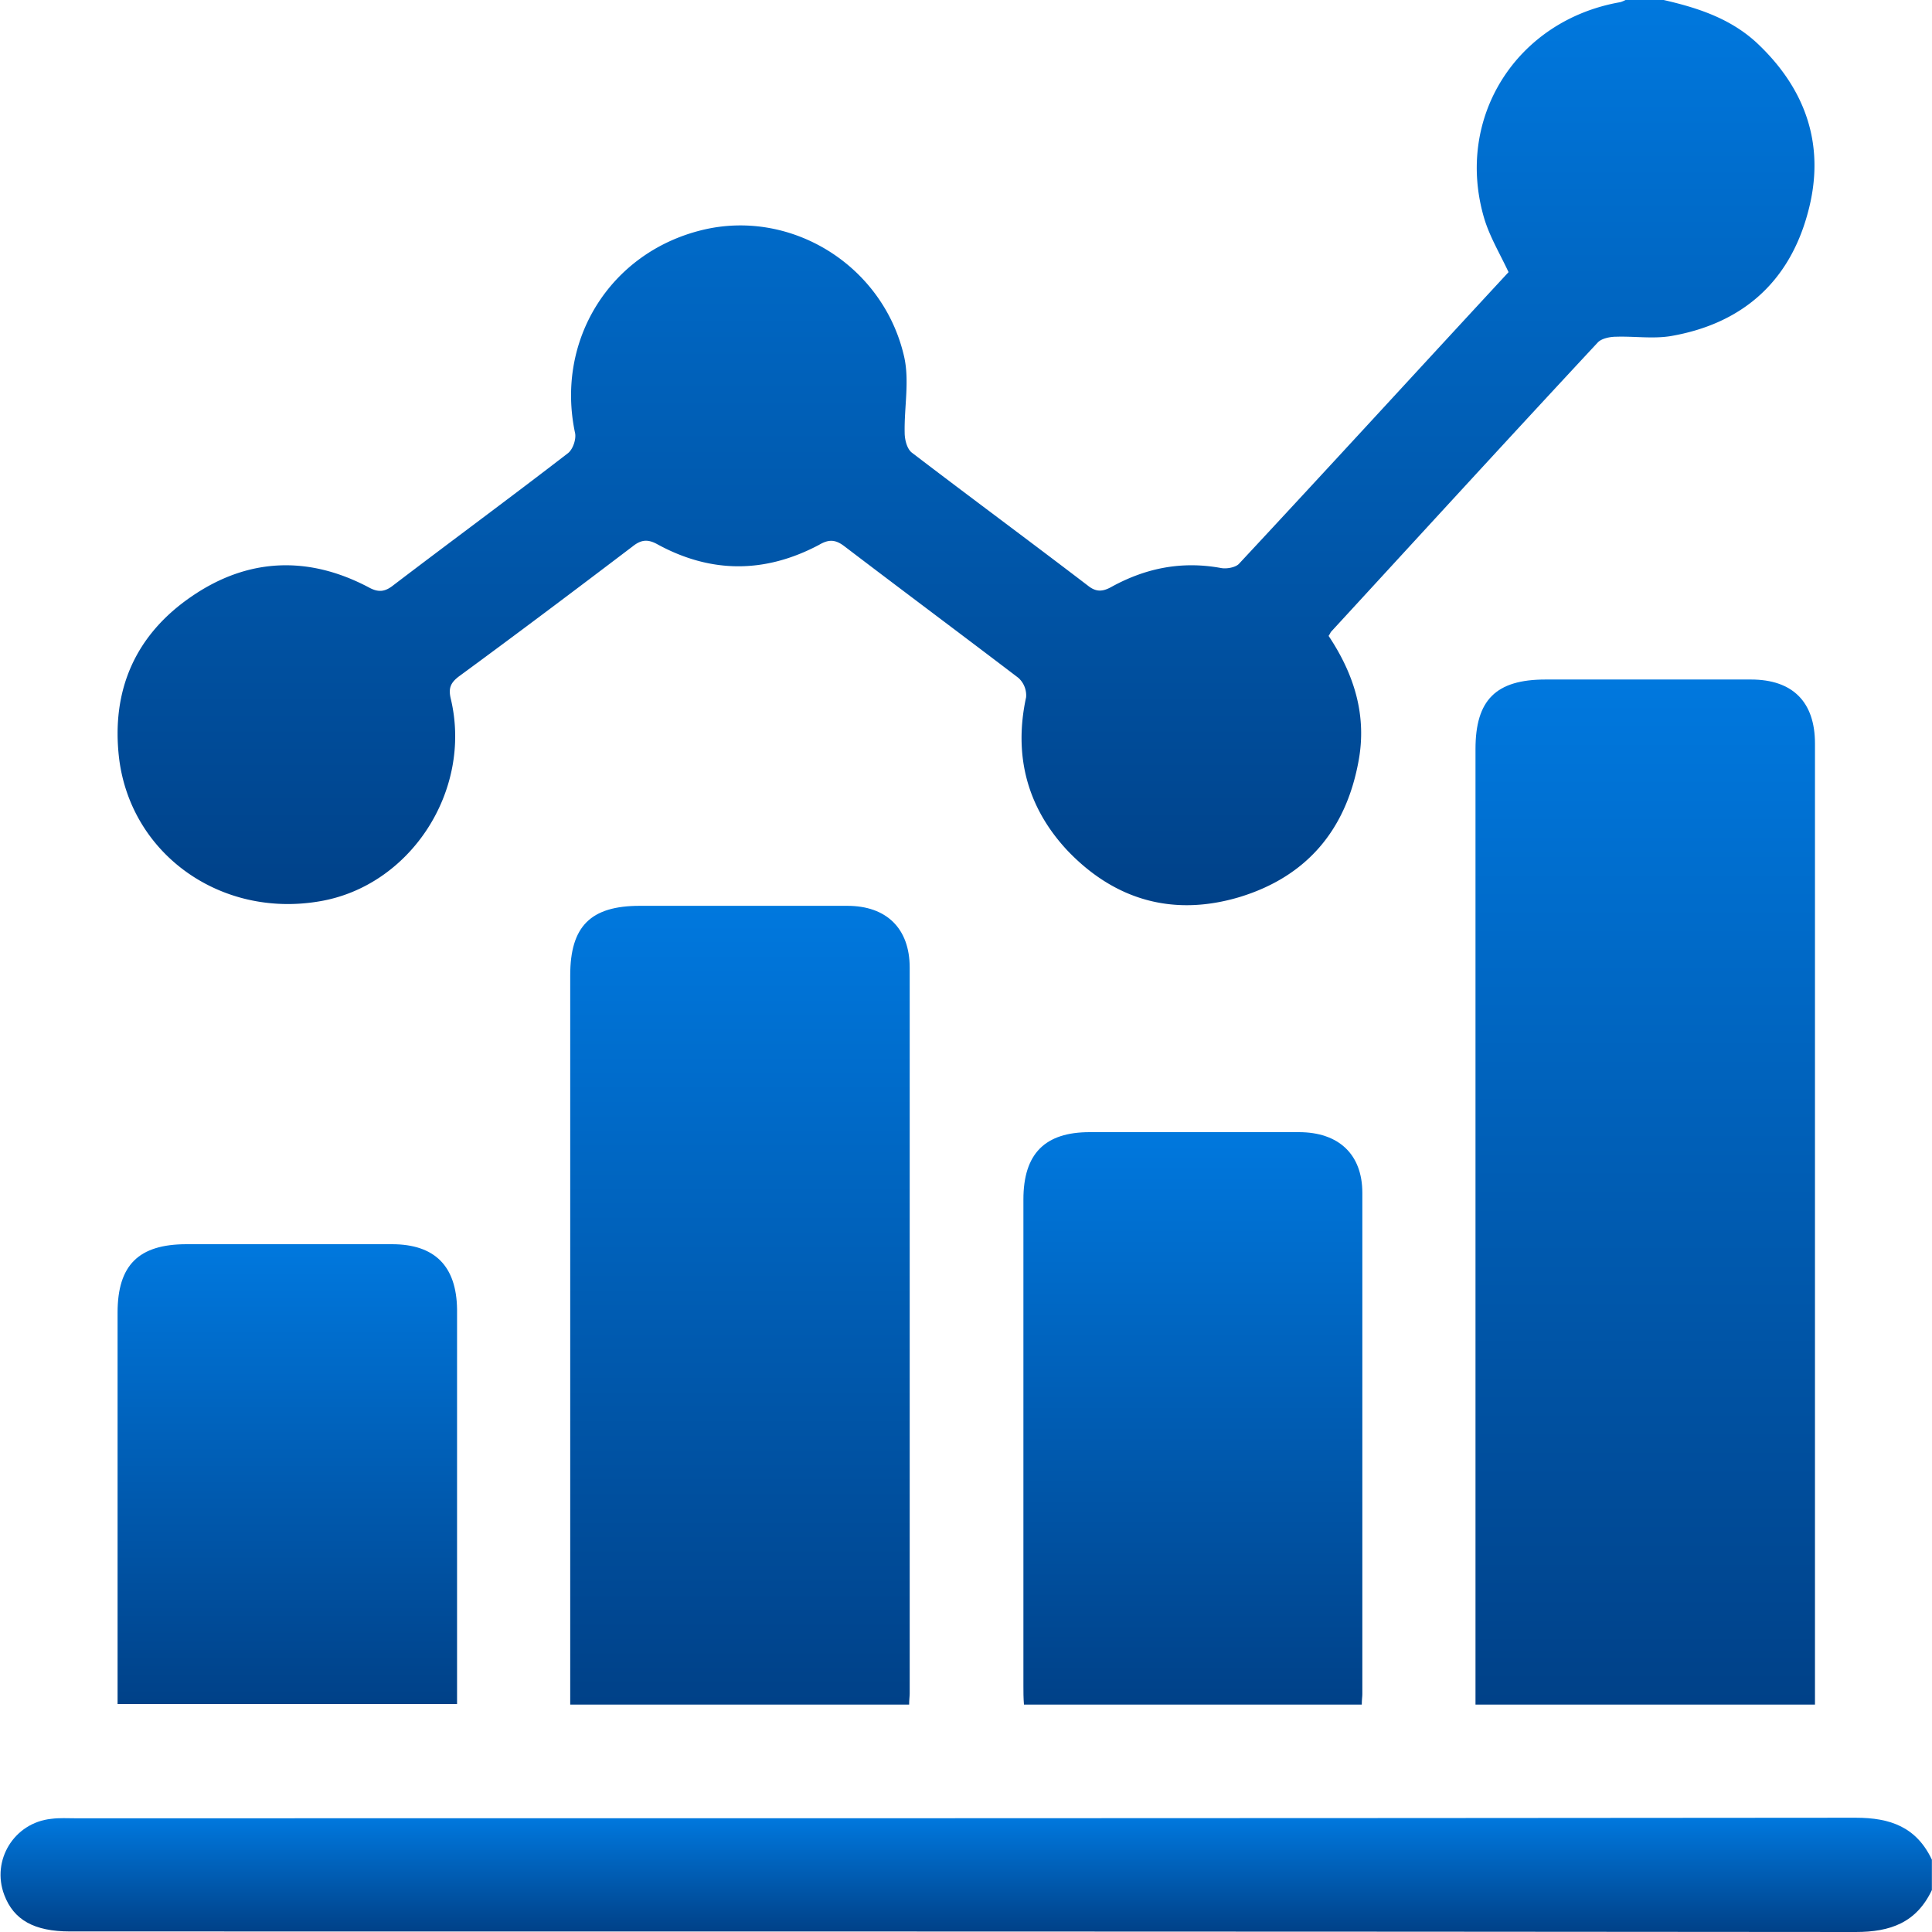
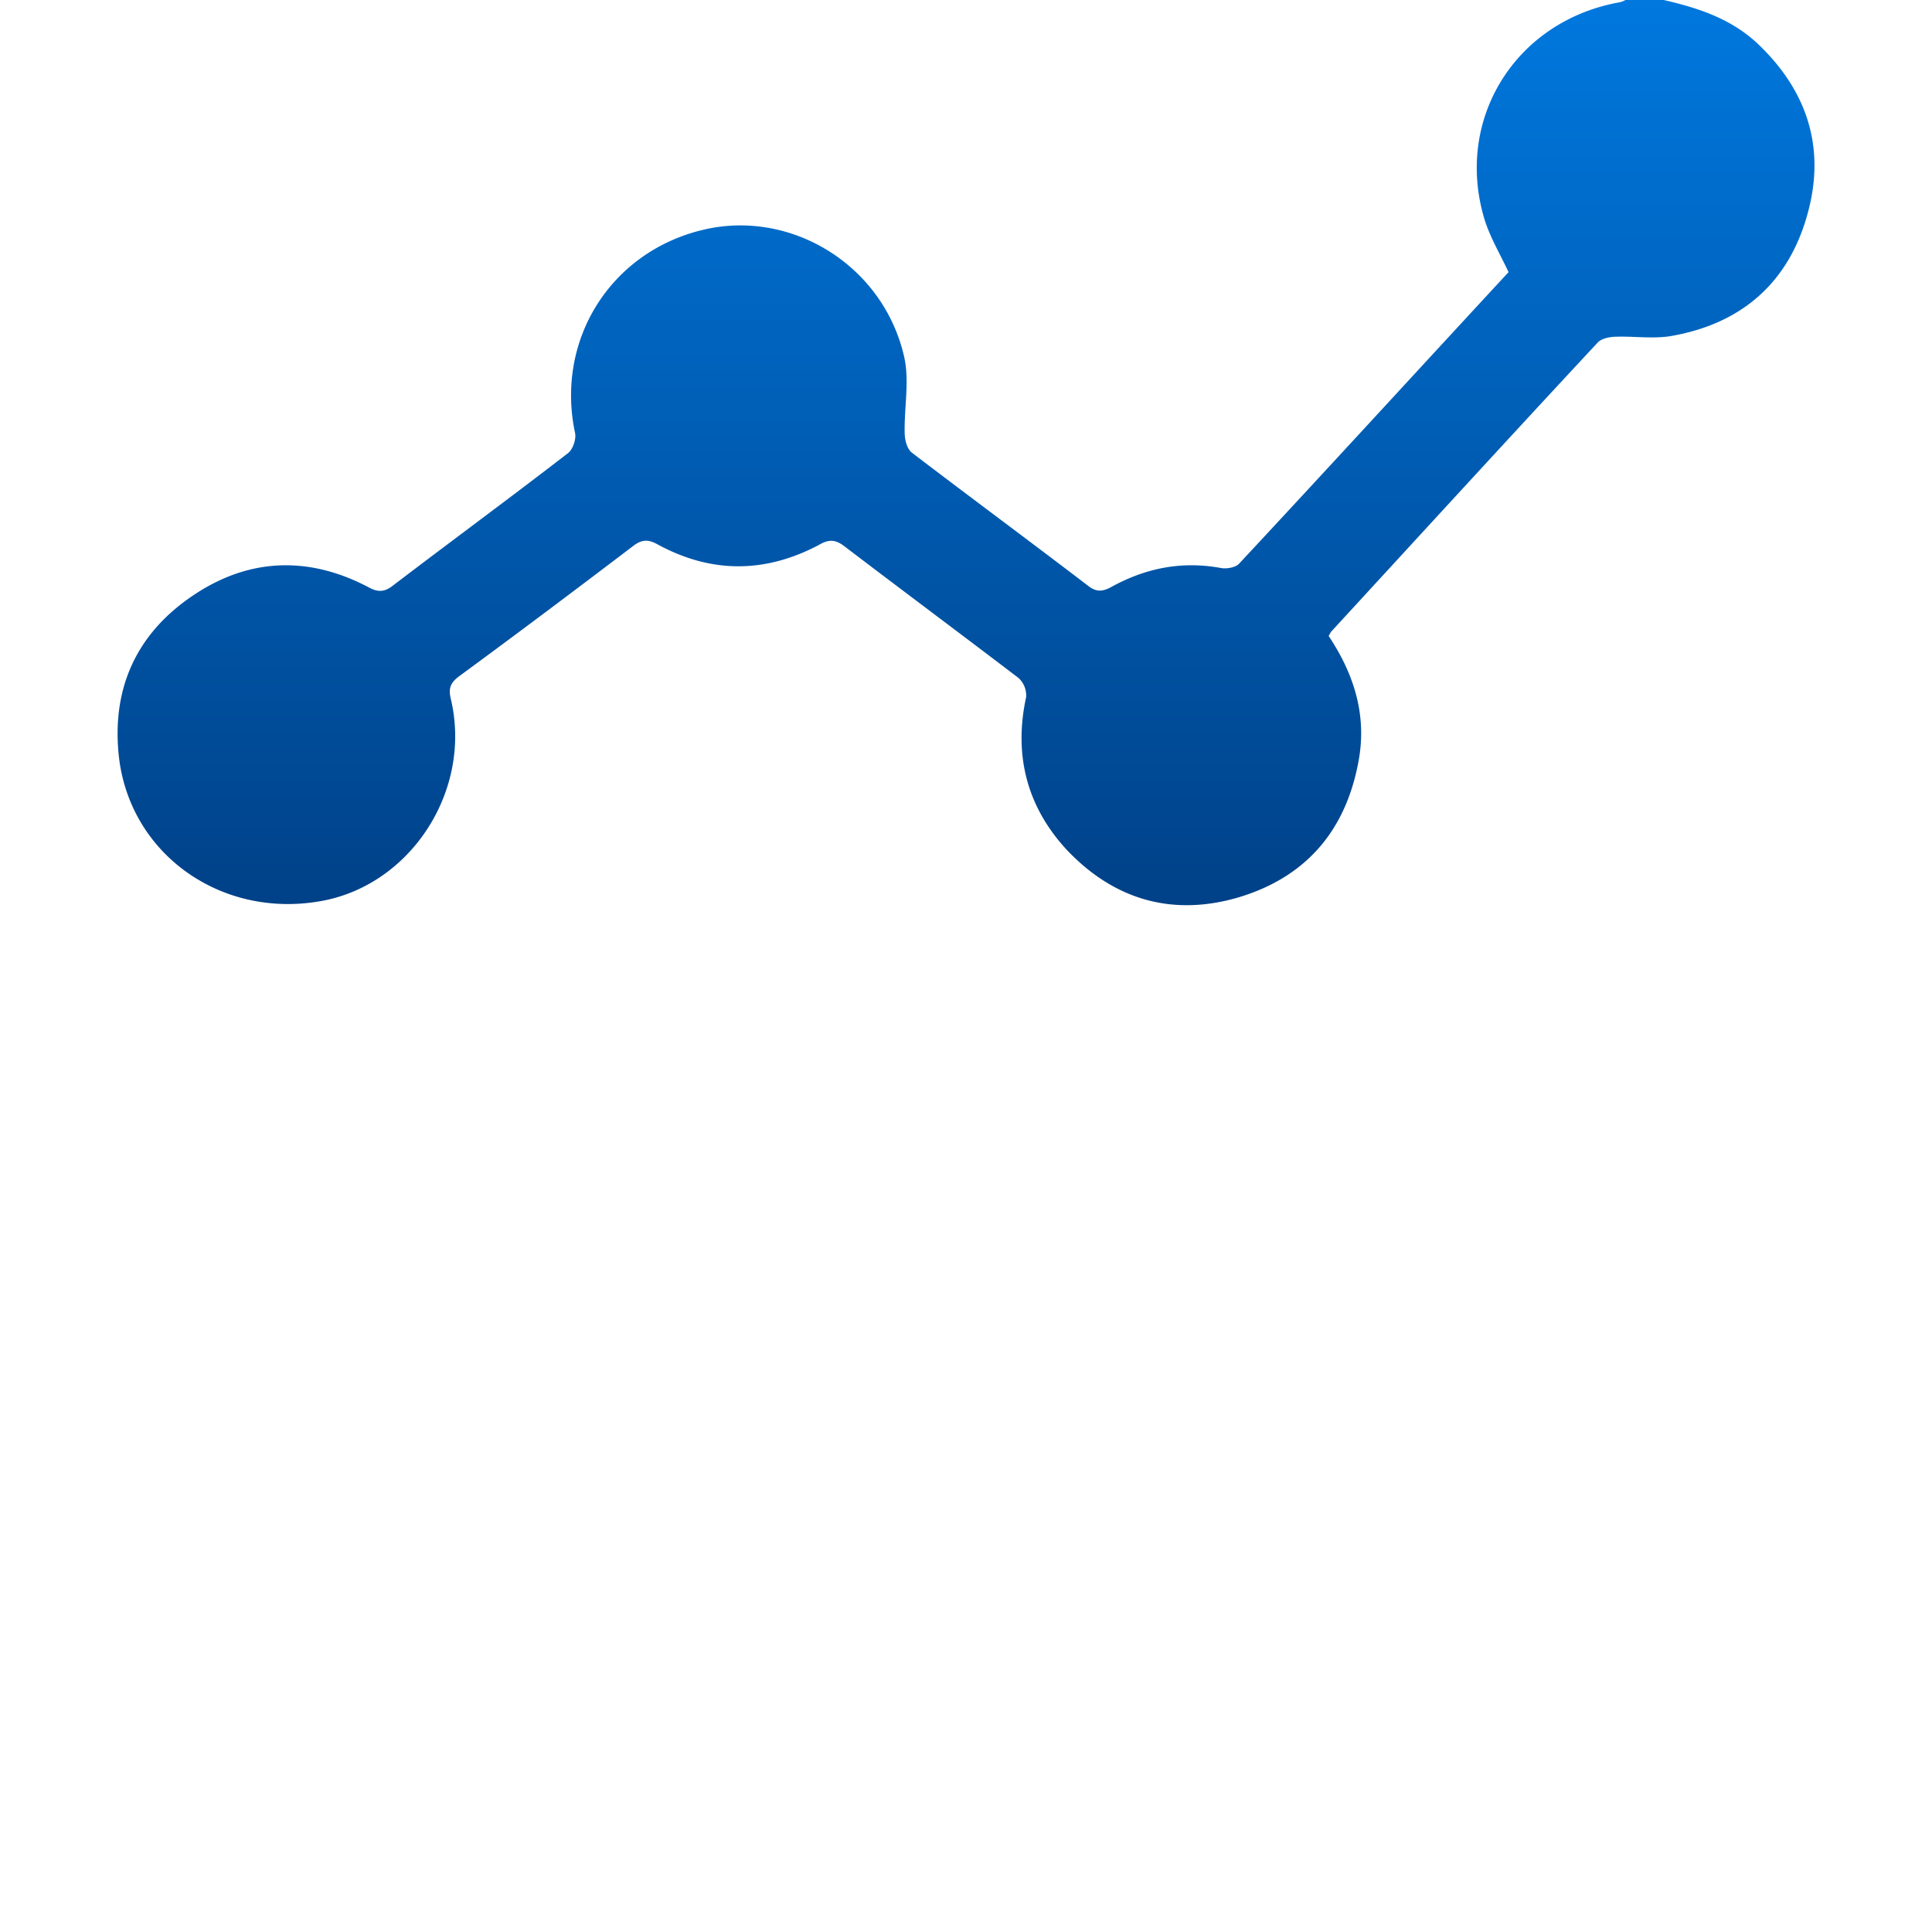
<svg xmlns="http://www.w3.org/2000/svg" width="35" height="35" viewBox="0 0 35 35">
  <defs>
    <linearGradient id="9pxxa" x1="17.5" x2="17.5" y1="-.01" y2="16.4" gradientUnits="userSpaceOnUse">
      <stop offset="0" stop-color="#0078de" />
      <stop offset="1" stop-color="#004188" />
    </linearGradient>
    <linearGradient id="9pxxb" x1="17.5" x2="17.5" y1="32.93" y2="35" gradientUnits="userSpaceOnUse">
      <stop offset="0" stop-color="#0078de" />
      <stop offset="1" stop-color="#004188" />
    </linearGradient>
    <linearGradient id="9pxxc" x1="29.81" x2="29.81" y1="12.31" y2="30.88" gradientUnits="userSpaceOnUse">
      <stop offset="0" stop-color="#0078de" />
      <stop offset="1" stop-color="#004188" />
    </linearGradient>
    <linearGradient id="9pxxd" x1="13.4" x2="13.4" y1="16.41" y2="30.88" gradientUnits="userSpaceOnUse">
      <stop offset="0" stop-color="#0078de" />
      <stop offset="1" stop-color="#004188" />
    </linearGradient>
    <linearGradient id="9pxxe" x1="21.61" x2="21.61" y1="20.51" y2="30.88" gradientUnits="userSpaceOnUse">
      <stop offset="0" stop-color="#0078de" />
      <stop offset="1" stop-color="#004188" />
    </linearGradient>
    <linearGradient id="9pxxf" x1="5.2" x2="5.2" y1="22.54" y2="30.87" gradientUnits="userSpaceOnUse">
      <stop offset="0" stop-color="#0078de" />
      <stop offset="1" stop-color="#004188" />
    </linearGradient>
  </defs>
  <g>
    <g>
      <g>
        <path fill="url(#9pxxa)" d="M30.139 0c.61.14 1.2.33 1.68.77.91.85 1.26 1.89.93 3.09-.34 1.26-1.2 2.01-2.49 2.23-.32.05-.65 0-.98.01-.11 0-.26.03-.33.1-1.62 1.74-3.23 3.5-4.84 5.25-.01.02-.02.04-.04.07.46.69.7 1.44.54 2.28-.23 1.24-.94 2.08-2.15 2.45-1.2.36-2.26.06-3.12-.84-.73-.78-.98-1.72-.75-2.78a.427.427 0 0 0-.14-.35c-1.05-.8-2.11-1.59-3.16-2.39-.16-.12-.28-.12-.45-.02-.98.52-1.96.52-2.93-.01-.18-.1-.3-.08-.45.04-1.04.79-2.09 1.58-3.14 2.35-.16.12-.2.22-.15.42.39 1.66-.74 3.39-2.39 3.66-1.78.3-3.4-.85-3.62-2.58-.15-1.24.29-2.25 1.32-2.95 1.01-.69 2.1-.74 3.2-.16.18.1.3.08.45-.04 1.05-.8 2.11-1.58 3.16-2.39.09-.07.15-.25.13-.36-.36-1.68.63-3.27 2.29-3.68 1.61-.4 3.29.63 3.67 2.29.1.44 0 .92.01 1.38 0 .12.04.29.13.36 1.06.81 2.13 1.6 3.19 2.41.15.12.27.11.43.02.62-.34 1.27-.47 1.98-.34.1.02.27-.01.33-.08 1.64-1.76 3.26-3.53 4.88-5.28-.16-.34-.34-.64-.44-.97-.54-1.82.58-3.59 2.46-3.92.04-.01.08-.03.12-.05.22.01.45.01.67.01z" />
      </g>
      <g>
-         <path fill="url(#9pxxb)" d="M34.998 34.24c-.28.59-.75.76-1.38.76-10.78-.01-21.57-.01-32.35-.01-.65 0-1.02-.21-1.19-.66-.24-.63.18-1.31.85-1.38.15-.02.3-.01.44-.01 10.75 0 21.5 0 32.25-.01.63 0 1.1.17 1.38.76v.55z" />
-       </g>
+         </g>
      <g>
-         <path fill="url(#9pxxc)" d="M32.88 30.88h-6.15v-.37-16.94c0-.89.37-1.26 1.27-1.26h3.72c.76 0 1.16.41 1.16 1.16v17.41z" />
-       </g>
+         </g>
      <g>
-         <path fill="url(#9pxxd)" d="M16.47 30.88h-6.14v-.37-12.84c0-.89.37-1.26 1.26-1.26h3.76c.71 0 1.13.41 1.13 1.12v13.15c0 .05-.01.11-.01.2z" />
-       </g>
+         </g>
      <g>
-         <path fill="url(#9pxxe)" d="M24.67 30.88h-6.12c-.01-.12-.01-.23-.01-.34v-8.81c0-.83.39-1.22 1.2-1.22h3.79c.72 0 1.15.4 1.15 1.1v9.08c0 .05-.01.1-.01.19z" />
-       </g>
+         </g>
      <g>
-         <path fill="url(#9pxxf)" d="M8.28 30.87H2.13v-.36-6.73c0-.86.38-1.24 1.25-1.24H7.1c.78 0 1.17.4 1.18 1.18v7.15z" />
-       </g>
+         </g>
    </g>
  </g>
</svg>